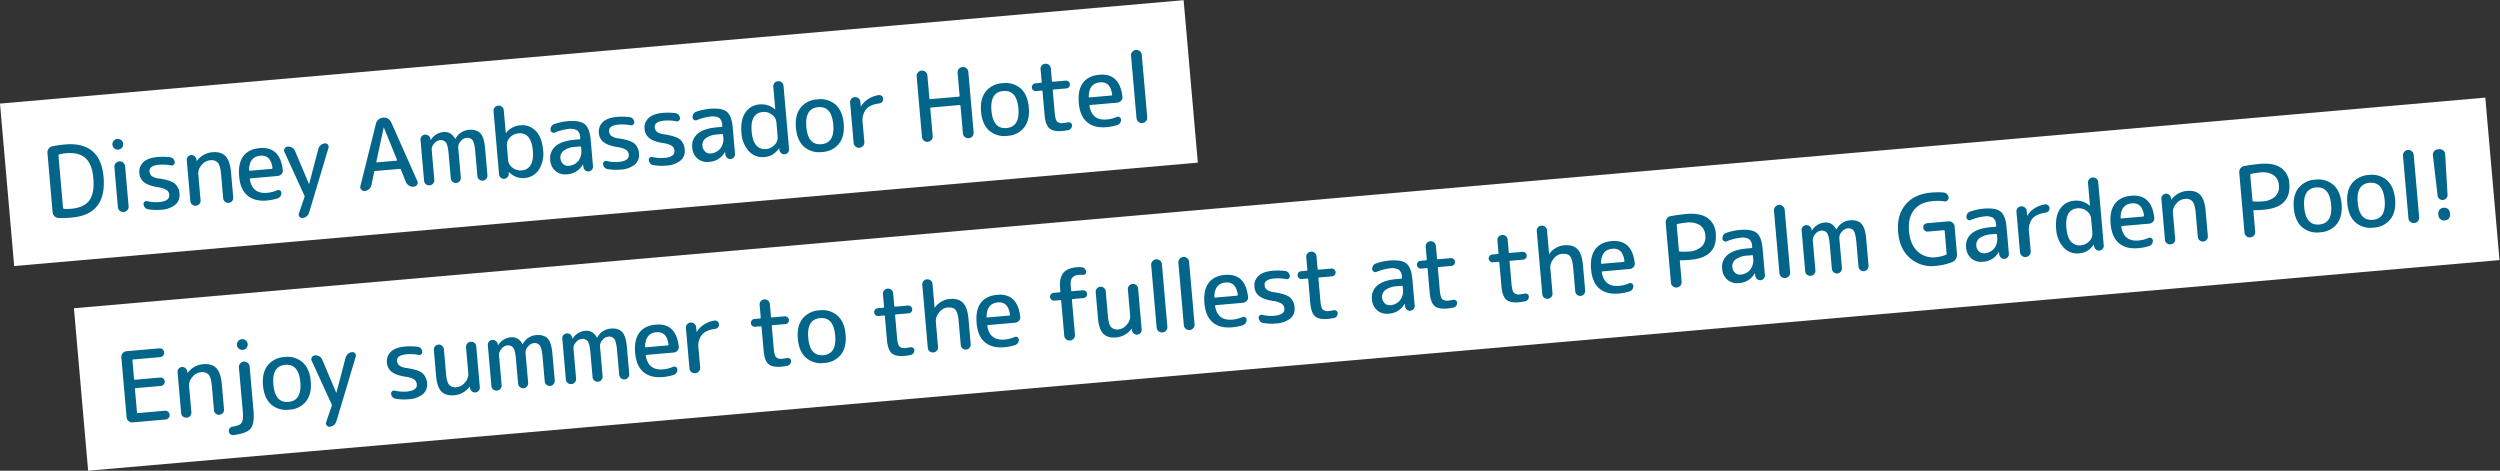
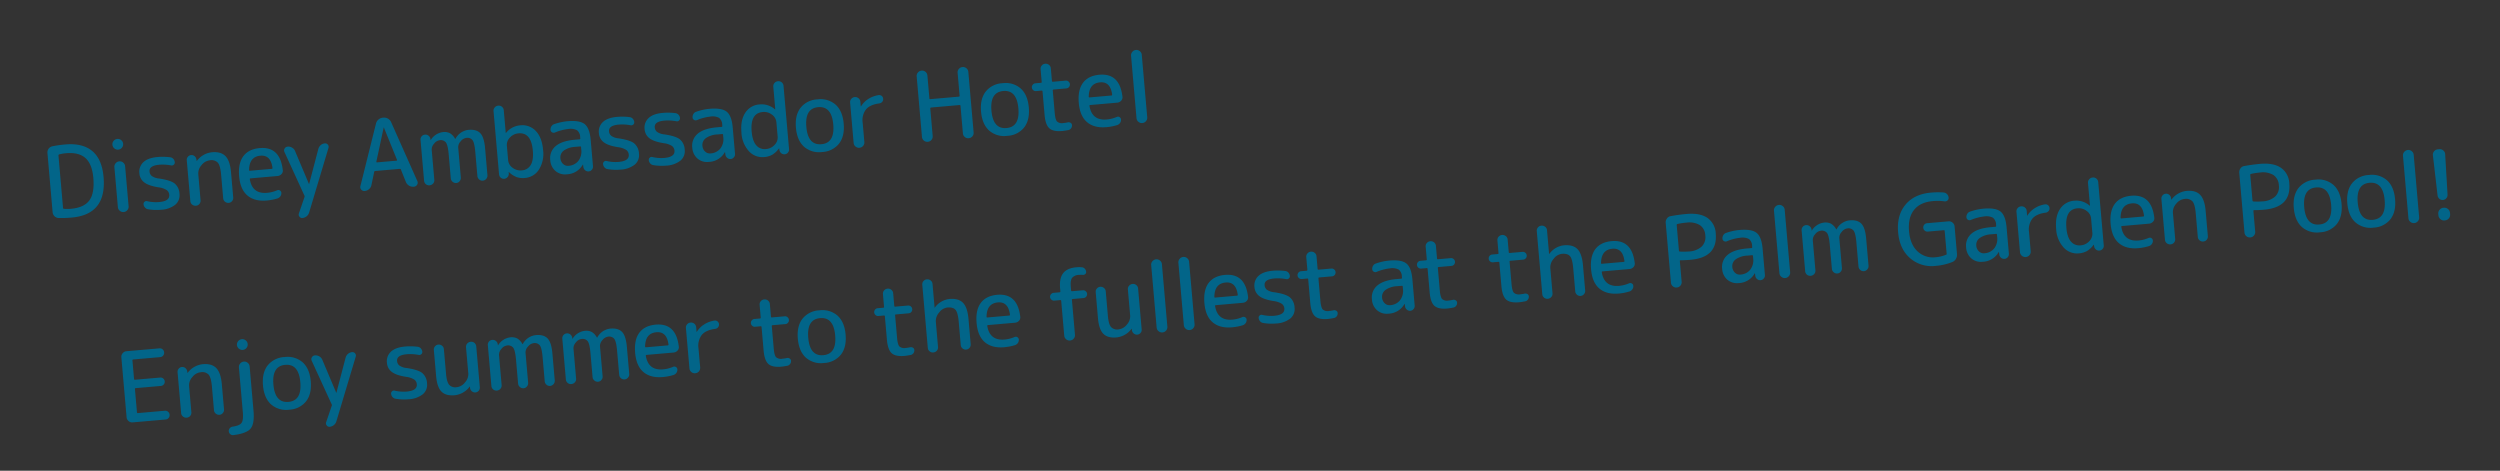
<svg xmlns="http://www.w3.org/2000/svg" width="1072.882" height="202.019" viewBox="0 0 1072.882 202.019">
  <rect x="0" y="0" width="1072.882" height="202.019" fill="#333333" stroke="none" />
  <g id="グループ_2118" data-name="グループ 2118" transform="translate(-89.456 -328.254)">
    <g id="グループ_2150" data-name="グループ 2150">
      <g id="グループ_1" data-name="グループ 1" transform="matrix(0.996, -0.087, 0.087, 0.996, 82.743, 366.797)">
        <g id="グループ_2148" data-name="グループ 2148">
-           <rect id="長方形_1" data-name="長方形 1" width="510" height="70" transform="translate(6.173 6.469)" fill="#fff" />
          <path id="パス_32014" data-name="パス 32014" d="M8.064-26.628v22.6a.4.4,0,0,0,.336.42,17.391,17.391,0,0,0,3.024.252q5.586,0,8.148-2.877t2.562-9.513q0-5.964-2.625-8.757T11.424-27.3a17.392,17.392,0,0,0-3.024.252A.4.4,0,0,0,8.064-26.628ZM5.838.126a2.607,2.607,0,0,1-1.722-.9A2.7,2.7,0,0,1,3.444-2.6V-28.056a2.7,2.7,0,0,1,.672-1.827,2.607,2.607,0,0,1,1.722-.9,48.475,48.475,0,0,1,5.586-.294q7.434,0,11.277,3.843T26.544-15.75Q26.544.42,11.424.42A48.474,48.474,0,0,1,5.838.126Zm25.7-29.316a2.2,2.2,0,0,1,.693-1.638,2.25,2.25,0,0,1,1.617-.672,2.25,2.25,0,0,1,1.617.672,2.2,2.2,0,0,1,.693,1.638,2.2,2.2,0,0,1-.693,1.638,2.25,2.25,0,0,1-1.617.672,2.25,2.25,0,0,1-1.617-.672A2.2,2.2,0,0,1,31.542-29.19ZM35.469-.672A2.25,2.25,0,0,1,33.852,0a2.25,2.25,0,0,1-1.617-.672,2.2,2.2,0,0,1-.693-1.638V-19.53a2.2,2.2,0,0,1,.693-1.638,2.25,2.25,0,0,1,1.617-.672,2.25,2.25,0,0,1,1.617.672,2.2,2.2,0,0,1,.693,1.638V-2.31A2.2,2.2,0,0,1,35.469-.672ZM49.77-9.24q-4.284-1.05-6.027-2.667A5.3,5.3,0,0,1,42-15.96a5.571,5.571,0,0,1,2.121-4.62q2.121-1.68,6.279-1.68a25.673,25.673,0,0,1,5.418.588,2.062,2.062,0,0,1,1.239.819A2.374,2.374,0,0,1,57.54-19.4a1.207,1.207,0,0,1-.546,1.05,1.262,1.262,0,0,1-1.176.168,19.213,19.213,0,0,0-5-.714q-4.41,0-4.41,2.52a2.712,2.712,0,0,0,.84,2.058,6.567,6.567,0,0,0,2.94,1.3q4.83,1.134,6.51,2.709A6.059,6.059,0,0,1,58.38-5.67,5.238,5.238,0,0,1,56.175-1.2,10.732,10.732,0,0,1,49.77.42a21.5,21.5,0,0,1-5.46-.714,2.166,2.166,0,0,1-1.218-.861A2.446,2.446,0,0,1,42.63-2.6a1.182,1.182,0,0,1,.525-1.008,1.146,1.146,0,0,1,1.113-.168,16.5,16.5,0,0,0,5.082.84q4.62,0,4.62-2.73a2.7,2.7,0,0,0-.924-2.121A8.4,8.4,0,0,0,49.77-9.24ZM66.528-.63A2.111,2.111,0,0,1,64.974,0,2.182,2.182,0,0,1,63.4-.63a2.077,2.077,0,0,1-.651-1.554v-17.6a1.979,1.979,0,0,1,.609-1.449,1.979,1.979,0,0,1,1.449-.609,1.979,1.979,0,0,1,1.449.609,2.138,2.138,0,0,1,.651,1.449l.042.63a.037.037,0,0,0,.042.042.121.121,0,0,0,.084-.042,9.2,9.2,0,0,1,6.8-3.108q3.822,0,5.586,2.163t1.764,7.077V-2.142A2.062,2.062,0,0,1,80.6-.63,2.062,2.062,0,0,1,79.086,0a2.132,2.132,0,0,1-1.533-.63A2.029,2.029,0,0,1,76.9-2.142V-12.39q0-3.78-.924-5.145a3.769,3.769,0,0,0-3.36-1.365A5.218,5.218,0,0,0,68.9-17.157a5.218,5.218,0,0,0-1.743,3.717V-2.184A2.112,2.112,0,0,1,66.528-.63ZM94.416-18.984q-4.788,0-5.376,5.67-.084.378.336.378h9.408q.336,0,.336-.378Q98.868-18.984,94.416-18.984ZM95.466.42q-5.25,0-8.085-2.856T84.546-10.92q0-5.628,2.541-8.484t7.329-2.856q8.736,0,9.03,10.248a2.033,2.033,0,0,1-.714,1.68,2.572,2.572,0,0,1-1.764.672H89.334A.3.3,0,0,0,89-9.324q.5,6.468,6.888,6.468a13.727,13.727,0,0,0,4.368-.714,1.262,1.262,0,0,1,1.176.168,1.207,1.207,0,0,1,.546,1.05,2.225,2.225,0,0,1-.5,1.428,2.407,2.407,0,0,1-1.3.84A22,22,0,0,1,95.466.42ZM111.72-.336l-6.888-19.32a1.509,1.509,0,0,1,.21-1.491,1.581,1.581,0,0,1,1.344-.693,3.142,3.142,0,0,1,1.89.609,2.971,2.971,0,0,1,1.134,1.575l4.7,14.574a.037.037,0,0,0,.042.042.037.037,0,0,0,.042-.042l5.25-14.658a3.311,3.311,0,0,1,1.176-1.533,3.042,3.042,0,0,1,1.806-.567,1.412,1.412,0,0,1,1.239.651,1.441,1.441,0,0,1,.147,1.407L113.106,7.182A3.328,3.328,0,0,1,110.04,9.24a1.365,1.365,0,0,1-1.2-.672,1.413,1.413,0,0,1-.147-1.386L111.72.336A.746.746,0,0,0,111.8,0,.746.746,0,0,0,111.72-.336Zm36.456-26.082L143.766-12.1a.232.232,0,0,0,.042.231.259.259,0,0,0,.21.1h8.4a.259.259,0,0,0,.21-.1.232.232,0,0,0,.042-.231l-4.41-14.322a.037.037,0,0,0-.042-.042A.037.037,0,0,0,148.176-26.418ZM137.676,0a1.659,1.659,0,0,1-1.407-.714,1.593,1.593,0,0,1-.231-1.554l8.988-26.124a3.222,3.222,0,0,1,1.218-1.638,3.253,3.253,0,0,1,1.932-.63h.252a3.224,3.224,0,0,1,1.953.63,3.262,3.262,0,0,1,1.2,1.638l8.988,26.124a1.593,1.593,0,0,1-.231,1.554A1.659,1.659,0,0,1,158.928,0h-.168a3.161,3.161,0,0,1-1.911-.63,3.262,3.262,0,0,1-1.2-1.638l-1.68-5.544q-.042-.336-.462-.336H142.926a.422.422,0,0,0-.462.336l-1.68,5.544A3.034,3.034,0,0,1,139.629-.63,3.224,3.224,0,0,1,137.676,0Zm29.547-.63a2.182,2.182,0,0,1-1.575.63,2.111,2.111,0,0,1-1.554-.63,2.112,2.112,0,0,1-.63-1.554V-19.74a2.028,2.028,0,0,1,.609-1.491,2.028,2.028,0,0,1,1.491-.609,2.1,2.1,0,0,1,1.512.609,2.144,2.144,0,0,1,.672,1.491v.378a.037.037,0,0,0,.042.042q.084,0,.084-.042a7.149,7.149,0,0,1,5.46-2.9,5.29,5.29,0,0,1,2.982.756,6.037,6.037,0,0,1,1.974,2.562q0,.042.084.042a.121.121,0,0,0,.084-.042,7.212,7.212,0,0,1,5.88-3.318q3.444,0,4.935,1.869t1.491,6.531V-2.184a2.1,2.1,0,0,1-.651,1.533A2.1,2.1,0,0,1,188.58,0a2.029,2.029,0,0,1-1.512-.651,2.132,2.132,0,0,1-.63-1.533V-12.6q0-3.822-.714-5.061a2.788,2.788,0,0,0-2.646-1.239,3.667,3.667,0,0,0-2.5,1.26,3.608,3.608,0,0,0-1.281,2.52V-2.184a2.132,2.132,0,0,1-.63,1.533A2.029,2.029,0,0,1,177.156,0a2.1,2.1,0,0,1-1.533-.651,2.1,2.1,0,0,1-.651-1.533V-12.6q0-3.822-.714-5.061a2.788,2.788,0,0,0-2.646-1.239,3.6,3.6,0,0,0-2.478,1.26,3.63,3.63,0,0,0-1.26,2.52V-2.184A2.077,2.077,0,0,1,167.223-.63Zm32.949-13.44v6.3a4.439,4.439,0,0,0,1.617,3.36,5.521,5.521,0,0,0,3.843,1.47,4.7,4.7,0,0,0,4.011-1.974q1.449-1.974,1.449-6.006,0-7.98-5.46-7.98a5.521,5.521,0,0,0-3.843,1.47A4.439,4.439,0,0,0,200.172-14.07ZM199.29-.609A2.049,2.049,0,0,1,197.82,0a1.979,1.979,0,0,1-1.449-.609,1.979,1.979,0,0,1-.609-1.449V-29.316a2.077,2.077,0,0,1,.651-1.554,2.182,2.182,0,0,1,1.575-.63,2.112,2.112,0,0,1,1.554.63,2.111,2.111,0,0,1,.63,1.554v9.744a.037.037,0,0,0,.042.042.121.121,0,0,0,.084-.042,8.632,8.632,0,0,1,6.384-2.688,7.83,7.83,0,0,1,6.4,2.982Q215.5-16.3,215.5-10.92A12.71,12.71,0,0,1,213-2.646,7.814,7.814,0,0,1,206.682.42a8.394,8.394,0,0,1-3.528-.693,9.762,9.762,0,0,1-3.066-2.415A.121.121,0,0,0,200-2.73a.037.037,0,0,0-.042.042v.63A2.1,2.1,0,0,1,199.29-.609ZM229.53-11a9.459,9.459,0,0,0-5.187,1.155A3.578,3.578,0,0,0,222.6-6.72a3.645,3.645,0,0,0,.924,2.562A2.913,2.913,0,0,0,225.75-3.15a5.83,5.83,0,0,0,4.431-1.743A6.631,6.631,0,0,0,231.84-9.66v-1.008q0-.336-.378-.336ZM224.7.42a6.3,6.3,0,0,1-4.683-1.848A6.629,6.629,0,0,1,218.19-6.3,6.666,6.666,0,0,1,221-12.033q2.814-2.037,8.526-2.037h1.932a.334.334,0,0,0,.378-.378v-.462a3.885,3.885,0,0,0-1.05-3.108,6.03,6.03,0,0,0-3.78-.882,20.661,20.661,0,0,0-5.8,1.008,1.277,1.277,0,0,1-1.2-.189,1.246,1.246,0,0,1-.567-1.071,2.457,2.457,0,0,1,.5-1.512,2.132,2.132,0,0,1,1.3-.84,23.739,23.739,0,0,1,5.754-.756q5.292,0,7.266,1.89t1.974,6.93V-2.058a1.979,1.979,0,0,1-.609,1.449A1.979,1.979,0,0,1,234.192,0a1.979,1.979,0,0,1-1.449-.609,2.138,2.138,0,0,1-.651-1.449l-.042-1.05a.037.037,0,0,0-.042-.042q-.084,0-.084.042A8.207,8.207,0,0,1,224.7.42Zm23.058-9.66q-4.284-1.05-6.027-2.667a5.3,5.3,0,0,1-1.743-4.053,5.571,5.571,0,0,1,2.121-4.62q2.121-1.68,6.279-1.68a25.673,25.673,0,0,1,5.418.588,2.062,2.062,0,0,1,1.239.819,2.374,2.374,0,0,1,.483,1.449,1.207,1.207,0,0,1-.546,1.05,1.262,1.262,0,0,1-1.176.168,19.213,19.213,0,0,0-5-.714q-4.41,0-4.41,2.52a2.712,2.712,0,0,0,.84,2.058,6.567,6.567,0,0,0,2.94,1.3q4.83,1.134,6.51,2.709a6.059,6.059,0,0,1,1.68,4.641A5.238,5.238,0,0,1,254.163-1.2a10.732,10.732,0,0,1-6.4,1.617,21.5,21.5,0,0,1-5.46-.714,2.166,2.166,0,0,1-1.218-.861,2.446,2.446,0,0,1-.462-1.449,1.182,1.182,0,0,1,.525-1.008,1.146,1.146,0,0,1,1.113-.168,16.5,16.5,0,0,0,5.082.84q4.62,0,4.62-2.73a2.7,2.7,0,0,0-.924-2.121A8.4,8.4,0,0,0,247.758-9.24Zm19.7,0q-4.284-1.05-6.027-2.667a5.3,5.3,0,0,1-1.743-4.053,5.571,5.571,0,0,1,2.121-4.62q2.121-1.68,6.279-1.68a25.673,25.673,0,0,1,5.418.588,2.062,2.062,0,0,1,1.239.819,2.374,2.374,0,0,1,.483,1.449,1.207,1.207,0,0,1-.546,1.05,1.262,1.262,0,0,1-1.176.168,19.213,19.213,0,0,0-5-.714q-4.41,0-4.41,2.52a2.712,2.712,0,0,0,.84,2.058,6.567,6.567,0,0,0,2.94,1.3q4.83,1.134,6.51,2.709a6.059,6.059,0,0,1,1.68,4.641A5.238,5.238,0,0,1,273.861-1.2a10.732,10.732,0,0,1-6.4,1.617A21.5,21.5,0,0,1,262-.294a2.166,2.166,0,0,1-1.218-.861,2.446,2.446,0,0,1-.462-1.449,1.182,1.182,0,0,1,.525-1.008,1.146,1.146,0,0,1,1.113-.168,16.5,16.5,0,0,0,5.082.84q4.62,0,4.62-2.73a2.7,2.7,0,0,0-.924-2.121A8.4,8.4,0,0,0,267.456-9.24ZM290.724-11a9.459,9.459,0,0,0-5.187,1.155,3.578,3.578,0,0,0-1.743,3.129,3.645,3.645,0,0,0,.924,2.562,2.913,2.913,0,0,0,2.226,1.008,5.83,5.83,0,0,0,4.431-1.743,6.631,6.631,0,0,0,1.659-4.767v-1.008q0-.336-.378-.336ZM285.894.42a6.3,6.3,0,0,1-4.683-1.848A6.629,6.629,0,0,1,279.384-6.3a6.666,6.666,0,0,1,2.814-5.733q2.814-2.037,8.526-2.037h1.932a.334.334,0,0,0,.378-.378v-.462a3.885,3.885,0,0,0-1.05-3.108,6.03,6.03,0,0,0-3.78-.882,20.661,20.661,0,0,0-5.8,1.008,1.277,1.277,0,0,1-1.2-.189,1.246,1.246,0,0,1-.567-1.071,2.457,2.457,0,0,1,.5-1.512,2.132,2.132,0,0,1,1.3-.84,23.739,23.739,0,0,1,5.754-.756q5.292,0,7.266,1.89t1.974,6.93V-2.058a1.979,1.979,0,0,1-.609,1.449A1.979,1.979,0,0,1,295.386,0a1.979,1.979,0,0,1-1.449-.609,2.138,2.138,0,0,1-.651-1.449l-.042-1.05a.037.037,0,0,0-.042-.042q-.084,0-.084.042A8.207,8.207,0,0,1,285.894.42ZM310.842-18.9q-5.46,0-5.46,7.98,0,4.032,1.449,6.006a4.7,4.7,0,0,0,4.011,1.974,5.52,5.52,0,0,0,3.843-1.47A4.439,4.439,0,0,0,316.3-7.77v-6.3a4.439,4.439,0,0,0-1.617-3.36A5.521,5.521,0,0,0,310.842-18.9ZM309.792.42a7.814,7.814,0,0,1-6.321-3.066,12.71,12.71,0,0,1-2.5-8.274q0-5.376,2.415-8.358a7.83,7.83,0,0,1,6.405-2.982,8.632,8.632,0,0,1,6.384,2.688.121.121,0,0,0,.084.042.037.037,0,0,0,.042-.042v-9.744a2.077,2.077,0,0,1,.651-1.554,2.182,2.182,0,0,1,1.575-.63,2.111,2.111,0,0,1,1.554.63,2.111,2.111,0,0,1,.63,1.554V-2.058A1.979,1.979,0,0,1,320.1-.609,1.979,1.979,0,0,1,318.654,0a1.979,1.979,0,0,1-1.449-.609,2.138,2.138,0,0,1-.651-1.449l-.042-.63a.037.037,0,0,0-.042-.042.121.121,0,0,0-.084.042A9.763,9.763,0,0,1,313.32-.273,8.394,8.394,0,0,1,309.792.42Zm30.744-11.34q0-7.98-5.8-7.98t-5.8,7.98q0,7.98,5.8,7.98T340.536-10.92ZM342.3-2.541A9.772,9.772,0,0,1,334.74.42a9.772,9.772,0,0,1-7.56-2.961q-2.73-2.961-2.73-8.379t2.73-8.379a9.772,9.772,0,0,1,7.56-2.961A9.772,9.772,0,0,1,342.3-19.3q2.73,2.961,2.73,8.379T342.3-2.541ZM352.506-.672A2.229,2.229,0,0,1,350.868,0a2.229,2.229,0,0,1-1.638-.672,2.229,2.229,0,0,1-.672-1.638V-19.656a2.111,2.111,0,0,1,.63-1.554,2.112,2.112,0,0,1,1.554-.63,2.182,2.182,0,0,1,1.575.63,2.077,2.077,0,0,1,.651,1.554v1.974a.037.037,0,0,0,.042.042q.084,0,.084-.042a9.713,9.713,0,0,1,3.36-2.835,11.292,11.292,0,0,1,4.578-1.281,1.64,1.64,0,0,1,1.281.462,1.674,1.674,0,0,1,.525,1.26,1.743,1.743,0,0,1-.525,1.281,1.9,1.9,0,0,1-1.281.567q-4.032.168-5.943,2.079a7.662,7.662,0,0,0-1.911,5.649v8.19A2.229,2.229,0,0,1,352.506-.672Zm29.442,0A2.229,2.229,0,0,1,380.31,0a2.229,2.229,0,0,1-1.638-.672A2.229,2.229,0,0,1,378-2.31V-28.35a2.229,2.229,0,0,1,.672-1.638,2.229,2.229,0,0,1,1.638-.672,2.229,2.229,0,0,1,1.638.672,2.229,2.229,0,0,1,.672,1.638v9.828a.334.334,0,0,0,.378.378h12.264a.334.334,0,0,0,.378-.378V-28.35a2.229,2.229,0,0,1,.672-1.638,2.229,2.229,0,0,1,1.638-.672,2.229,2.229,0,0,1,1.638.672,2.229,2.229,0,0,1,.672,1.638V-2.31a2.229,2.229,0,0,1-.672,1.638A2.229,2.229,0,0,1,397.95,0a2.229,2.229,0,0,1-1.638-.672,2.229,2.229,0,0,1-.672-1.638V-14.154a.334.334,0,0,0-.378-.378H383a.334.334,0,0,0-.378.378V-2.31A2.229,2.229,0,0,1,381.948-.672ZM420.294-10.92q0-7.98-5.8-7.98t-5.8,7.98q0,7.98,5.8,7.98T420.294-10.92Zm1.764,8.379A9.772,9.772,0,0,1,414.5.42a9.772,9.772,0,0,1-7.56-2.961q-2.73-2.961-2.73-8.379t2.73-8.379a9.772,9.772,0,0,1,7.56-2.961,9.772,9.772,0,0,1,7.56,2.961q2.73,2.961,2.73,8.379T422.058-2.541Zm6.468-15.1a1.591,1.591,0,0,1-1.2-.5,1.646,1.646,0,0,1-.483-1.176,1.646,1.646,0,0,1,.483-1.176,1.591,1.591,0,0,1,1.2-.5h2.352a.334.334,0,0,0,.378-.378V-26.8a2.111,2.111,0,0,1,.63-1.554,2.111,2.111,0,0,1,1.554-.63,2.182,2.182,0,0,1,1.575.63,2.077,2.077,0,0,1,.651,1.554v5.418a.334.334,0,0,0,.378.378h5.5a1.591,1.591,0,0,1,1.2.5,1.646,1.646,0,0,1,.483,1.176,1.646,1.646,0,0,1-.483,1.176,1.591,1.591,0,0,1-1.2.5h-5.5a.334.334,0,0,0-.378.378v9.7q0,2.856.672,3.738a3.25,3.25,0,0,0,2.688.882,13.065,13.065,0,0,0,1.848-.126,1.631,1.631,0,0,1,1.2.294,1.182,1.182,0,0,1,.525,1.008,2.007,2.007,0,0,1-.5,1.344,1.88,1.88,0,0,1-1.26.672q-1.764.168-2.646.168-3.864,0-5.4-1.638T431.256-7.14V-17.262a.334.334,0,0,0-.378-.378ZM456.2-18.984q-4.788,0-5.376,5.67-.084.378.336.378h9.408q.336,0,.336-.378Q460.656-18.984,456.2-18.984Zm1.05,19.4q-5.25,0-8.085-2.856t-2.835-8.484q0-5.628,2.541-8.484T456.2-22.26q8.736,0,9.03,10.248a2.033,2.033,0,0,1-.714,1.68,2.572,2.572,0,0,1-1.764.672H451.122a.3.3,0,0,0-.336.336q.5,6.468,6.888,6.468a13.727,13.727,0,0,0,4.368-.714,1.262,1.262,0,0,1,1.176.168,1.207,1.207,0,0,1,.546,1.05,2.225,2.225,0,0,1-.5,1.428,2.407,2.407,0,0,1-1.3.84A22,22,0,0,1,457.254.42ZM474.369-.672A2.25,2.25,0,0,1,472.752,0a2.25,2.25,0,0,1-1.617-.672,2.2,2.2,0,0,1-.693-1.638V-29.19a2.2,2.2,0,0,1,.693-1.638,2.25,2.25,0,0,1,1.617-.672,2.25,2.25,0,0,1,1.617.672,2.2,2.2,0,0,1,.693,1.638V-2.31A2.2,2.2,0,0,1,474.369-.672Z" transform="translate(21.172 57.468)" fill="#026589" />
        </g>
      </g>
      <g id="グループ_2" data-name="グループ 2" transform="matrix(0.996, -0.087, 0.087, 0.996, 114.477, 454.633)">
        <g id="グループ_2149" data-name="グループ 2149">
-           <rect id="長方形_1-2" data-name="長方形 1" width="1039" height="70" transform="translate(6.173 6.469)" fill="#fff" />
          <path id="パス_32015" data-name="パス 32015" d="M5.838,0a2.3,2.3,0,0,1-1.68-.714,2.3,2.3,0,0,1-.714-1.68V-28.266a2.3,2.3,0,0,1,.714-1.68,2.3,2.3,0,0,1,1.68-.714h14.2a1.827,1.827,0,0,1,1.344.546,1.827,1.827,0,0,1,.546,1.344,1.827,1.827,0,0,1-.546,1.344,1.827,1.827,0,0,1-1.344.546H8.442q-.378,0-.378.336v8.022a.334.334,0,0,0,.378.378H19.278a1.743,1.743,0,0,1,1.281.525,1.743,1.743,0,0,1,.525,1.281,1.743,1.743,0,0,1-.525,1.281,1.743,1.743,0,0,1-1.281.525H8.442a.334.334,0,0,0-.378.378v10a.334.334,0,0,0,.378.378H20.034a1.827,1.827,0,0,1,1.344.546,1.827,1.827,0,0,1,.546,1.344,1.827,1.827,0,0,1-.546,1.344A1.827,1.827,0,0,1,20.034,0ZM30.7-.63A2.111,2.111,0,0,1,29.148,0a2.182,2.182,0,0,1-1.575-.63,2.077,2.077,0,0,1-.651-1.554v-17.6a1.979,1.979,0,0,1,.609-1.449,1.979,1.979,0,0,1,1.449-.609,1.979,1.979,0,0,1,1.449.609,2.138,2.138,0,0,1,.651,1.449l.042.63a.037.037,0,0,0,.042.042.121.121,0,0,0,.084-.042,9.2,9.2,0,0,1,6.8-3.108q3.822,0,5.586,2.163T45.4-13.02V-2.142a2.062,2.062,0,0,1-.63,1.512A2.062,2.062,0,0,1,43.26,0a2.132,2.132,0,0,1-1.533-.63,2.029,2.029,0,0,1-.651-1.512V-12.39q0-3.78-.924-5.145a3.769,3.769,0,0,0-3.36-1.365,5.218,5.218,0,0,0-3.717,1.743,5.218,5.218,0,0,0-1.743,3.717V-2.184A2.111,2.111,0,0,1,30.7-.63ZM53.34-29.19a2.2,2.2,0,0,1,.693-1.638A2.25,2.25,0,0,1,55.65-31.5a2.25,2.25,0,0,1,1.617.672,2.2,2.2,0,0,1,.693,1.638,2.2,2.2,0,0,1-.693,1.638,2.25,2.25,0,0,1-1.617.672,2.25,2.25,0,0,1-1.617-.672A2.2,2.2,0,0,1,53.34-29.19ZM48.468,9.2a1.639,1.639,0,0,1-1.3-.5,1.777,1.777,0,0,1-.546-1.3,1.709,1.709,0,0,1,.546-1.281,1.98,1.98,0,0,1,1.3-.567q3.066-.168,3.969-1.323t.9-4.641V-19.53a2.2,2.2,0,0,1,.693-1.638,2.25,2.25,0,0,1,1.617-.672,2.25,2.25,0,0,1,1.617.672,2.2,2.2,0,0,1,.693,1.638V-.42q0,5.46-1.869,7.434T48.468,9.2ZM79.044-10.92q0-7.98-5.8-7.98t-5.8,7.98q0,7.98,5.8,7.98T79.044-10.92Zm1.764,8.379A9.772,9.772,0,0,1,73.248.42a9.772,9.772,0,0,1-7.56-2.961q-2.73-2.961-2.73-8.379t2.73-8.379a9.772,9.772,0,0,1,7.56-2.961,9.772,9.772,0,0,1,7.56,2.961q2.73,2.961,2.73,8.379T80.808-2.541ZM91.6-.336l-6.888-19.32a1.509,1.509,0,0,1,.21-1.491,1.581,1.581,0,0,1,1.344-.693,3.142,3.142,0,0,1,1.89.609,2.971,2.971,0,0,1,1.134,1.575L94-5.082a.037.037,0,0,0,.042.042.037.037,0,0,0,.042-.042L99.33-19.74a3.311,3.311,0,0,1,1.176-1.533,3.042,3.042,0,0,1,1.806-.567,1.412,1.412,0,0,1,1.239.651,1.441,1.441,0,0,1,.147,1.407L92.988,7.182A3.328,3.328,0,0,1,89.922,9.24a1.365,1.365,0,0,1-1.2-.672,1.413,1.413,0,0,1-.147-1.386L91.6.336A.746.746,0,0,0,91.686,0,.746.746,0,0,0,91.6-.336Zm32.97-8.9q-4.284-1.05-6.027-2.667A5.3,5.3,0,0,1,116.8-15.96a5.571,5.571,0,0,1,2.121-4.62q2.121-1.68,6.279-1.68a25.673,25.673,0,0,1,5.418.588,2.062,2.062,0,0,1,1.239.819,2.374,2.374,0,0,1,.483,1.449,1.207,1.207,0,0,1-.546,1.05,1.262,1.262,0,0,1-1.176.168,19.213,19.213,0,0,0-5-.714q-4.41,0-4.41,2.52a2.712,2.712,0,0,0,.84,2.058,6.567,6.567,0,0,0,2.94,1.3q4.83,1.134,6.51,2.709a6.059,6.059,0,0,1,1.68,4.641A5.238,5.238,0,0,1,130.977-1.2a10.732,10.732,0,0,1-6.4,1.617,21.5,21.5,0,0,1-5.46-.714,2.166,2.166,0,0,1-1.218-.861,2.446,2.446,0,0,1-.462-1.449,1.182,1.182,0,0,1,.525-1.008,1.146,1.146,0,0,1,1.113-.168,16.5,16.5,0,0,0,5.082.84q4.62,0,4.62-2.73a2.7,2.7,0,0,0-.924-2.121A8.4,8.4,0,0,0,124.572-9.24ZM144.48.42q-3.7,0-5.418-2.037T137.34-8.4V-19.7a2.062,2.062,0,0,1,.63-1.512,2.062,2.062,0,0,1,1.512-.63,2.132,2.132,0,0,1,1.533.63,2.029,2.029,0,0,1,.651,1.512V-9.03q0,3.486.924,4.788a3.6,3.6,0,0,0,3.15,1.3,5.218,5.218,0,0,0,3.717-1.743A5.218,5.218,0,0,0,151.2-8.4V-19.656a2.077,2.077,0,0,1,.651-1.554,2.182,2.182,0,0,1,1.575-.63,2.111,2.111,0,0,1,1.554.63,2.112,2.112,0,0,1,.63,1.554v17.6A1.979,1.979,0,0,1,155-.609,1.979,1.979,0,0,1,153.552,0a2.049,2.049,0,0,1-1.47-.609,2.1,2.1,0,0,1-.672-1.449v-.63a.037.037,0,0,0-.042-.042.121.121,0,0,0-.084.042A9.2,9.2,0,0,1,144.48.42ZM164.367-.63a2.182,2.182,0,0,1-1.575.63,2.111,2.111,0,0,1-1.554-.63,2.112,2.112,0,0,1-.63-1.554V-19.74a2.028,2.028,0,0,1,.609-1.491,2.028,2.028,0,0,1,1.491-.609,2.1,2.1,0,0,1,1.512.609,2.144,2.144,0,0,1,.672,1.491v.378a.037.037,0,0,0,.042.042q.084,0,.084-.042a7.149,7.149,0,0,1,5.46-2.9,5.29,5.29,0,0,1,2.982.756,6.037,6.037,0,0,1,1.974,2.562q0,.042.084.042a.121.121,0,0,0,.084-.042,7.212,7.212,0,0,1,5.88-3.318q3.444,0,4.935,1.869t1.491,6.531V-2.184a2.1,2.1,0,0,1-.651,1.533A2.1,2.1,0,0,1,185.724,0a2.029,2.029,0,0,1-1.512-.651,2.132,2.132,0,0,1-.63-1.533V-12.6q0-3.822-.714-5.061a2.788,2.788,0,0,0-2.646-1.239,3.667,3.667,0,0,0-2.5,1.26,3.608,3.608,0,0,0-1.281,2.52V-2.184a2.132,2.132,0,0,1-.63,1.533A2.029,2.029,0,0,1,174.3,0a2.1,2.1,0,0,1-1.533-.651,2.1,2.1,0,0,1-.651-1.533V-12.6q0-3.822-.714-5.061a2.788,2.788,0,0,0-2.646-1.239,3.6,3.6,0,0,0-2.478,1.26,3.63,3.63,0,0,0-1.26,2.52V-2.184A2.077,2.077,0,0,1,164.367-.63Zm32.088,0A2.182,2.182,0,0,1,194.88,0a2.111,2.111,0,0,1-1.554-.63,2.112,2.112,0,0,1-.63-1.554V-19.74a2.028,2.028,0,0,1,.609-1.491,2.028,2.028,0,0,1,1.491-.609,2.1,2.1,0,0,1,1.512.609,2.144,2.144,0,0,1,.672,1.491v.378a.037.037,0,0,0,.042.042q.084,0,.084-.042a7.149,7.149,0,0,1,5.46-2.9,5.29,5.29,0,0,1,2.982.756,6.037,6.037,0,0,1,1.974,2.562q0,.042.084.042a.121.121,0,0,0,.084-.042,7.212,7.212,0,0,1,5.88-3.318q3.444,0,4.935,1.869T220-13.86V-2.184a2.1,2.1,0,0,1-.651,1.533A2.1,2.1,0,0,1,217.812,0,2.029,2.029,0,0,1,216.3-.651a2.132,2.132,0,0,1-.63-1.533V-12.6q0-3.822-.714-5.061A2.788,2.788,0,0,0,212.31-18.9a3.667,3.667,0,0,0-2.5,1.26,3.608,3.608,0,0,0-1.281,2.52V-2.184a2.132,2.132,0,0,1-.63,1.533A2.029,2.029,0,0,1,206.388,0a2.1,2.1,0,0,1-1.533-.651,2.1,2.1,0,0,1-.651-1.533V-12.6q0-3.822-.714-5.061a2.788,2.788,0,0,0-2.646-1.239,3.6,3.6,0,0,0-2.478,1.26,3.63,3.63,0,0,0-1.26,2.52V-2.184A2.077,2.077,0,0,1,196.455-.63Zm36.729-18.354q-4.788,0-5.376,5.67-.084.378.336.378h9.408q.336,0,.336-.378Q237.636-18.984,233.184-18.984Zm1.05,19.4q-5.25,0-8.085-2.856t-2.835-8.484q0-5.628,2.541-8.484t7.329-2.856q8.736,0,9.03,10.248a2.032,2.032,0,0,1-.714,1.68,2.572,2.572,0,0,1-1.764.672H228.1a.3.3,0,0,0-.336.336q.5,6.468,6.888,6.468a13.727,13.727,0,0,0,4.368-.714A1.262,1.262,0,0,1,240.2-3.4a1.207,1.207,0,0,1,.546,1.05,2.225,2.225,0,0,1-.5,1.428,2.407,2.407,0,0,1-1.3.84A22,22,0,0,1,234.234.42ZM249.9-.672A2.229,2.229,0,0,1,248.262,0a2.229,2.229,0,0,1-1.638-.672,2.229,2.229,0,0,1-.672-1.638V-19.656a2.112,2.112,0,0,1,.63-1.554,2.111,2.111,0,0,1,1.554-.63,2.182,2.182,0,0,1,1.575.63,2.077,2.077,0,0,1,.651,1.554v1.974a.037.037,0,0,0,.042.042q.084,0,.084-.042a9.713,9.713,0,0,1,3.36-2.835,11.292,11.292,0,0,1,4.578-1.281,1.64,1.64,0,0,1,1.281.462,1.674,1.674,0,0,1,.525,1.26,1.743,1.743,0,0,1-.525,1.281,1.9,1.9,0,0,1-1.281.567q-4.032.168-5.943,2.079a7.662,7.662,0,0,0-1.911,5.649v8.19A2.229,2.229,0,0,1,249.9-.672ZM275.6-17.64a1.591,1.591,0,0,1-1.2-.5,1.646,1.646,0,0,1-.483-1.176,1.646,1.646,0,0,1,.483-1.176,1.591,1.591,0,0,1,1.2-.5h2.352a.334.334,0,0,0,.378-.378V-26.8a2.111,2.111,0,0,1,.63-1.554,2.111,2.111,0,0,1,1.554-.63,2.182,2.182,0,0,1,1.575.63,2.077,2.077,0,0,1,.651,1.554v5.418a.334.334,0,0,0,.378.378h5.5a1.591,1.591,0,0,1,1.2.5,1.646,1.646,0,0,1,.483,1.176,1.646,1.646,0,0,1-.483,1.176,1.591,1.591,0,0,1-1.2.5h-5.5a.334.334,0,0,0-.378.378v9.7q0,2.856.672,3.738a3.25,3.25,0,0,0,2.688.882,13.065,13.065,0,0,0,1.848-.126,1.631,1.631,0,0,1,1.2.294,1.182,1.182,0,0,1,.525,1.008,2.007,2.007,0,0,1-.5,1.344,1.88,1.88,0,0,1-1.26.672q-1.764.168-2.646.168-3.864,0-5.4-1.638T278.334-7.14V-17.262a.334.334,0,0,0-.378-.378ZM309.5-10.92q0-7.98-5.8-7.98t-5.8,7.98q0,7.98,5.8,7.98T309.5-10.92Zm1.764,8.379A9.772,9.772,0,0,1,303.7.42a9.772,9.772,0,0,1-7.56-2.961q-2.73-2.961-2.73-8.379t2.73-8.379a9.772,9.772,0,0,1,7.56-2.961,9.772,9.772,0,0,1,7.56,2.961q2.73,2.961,2.73,8.379T311.262-2.541Zm17.472-15.1a1.591,1.591,0,0,1-1.2-.5,1.646,1.646,0,0,1-.483-1.176,1.646,1.646,0,0,1,.483-1.176,1.591,1.591,0,0,1,1.2-.5h2.352a.334.334,0,0,0,.378-.378V-26.8a2.111,2.111,0,0,1,.63-1.554,2.111,2.111,0,0,1,1.554-.63,2.182,2.182,0,0,1,1.575.63,2.077,2.077,0,0,1,.651,1.554v5.418a.334.334,0,0,0,.378.378h5.5a1.591,1.591,0,0,1,1.2.5,1.646,1.646,0,0,1,.483,1.176,1.646,1.646,0,0,1-.483,1.176,1.591,1.591,0,0,1-1.2.5h-5.5a.334.334,0,0,0-.378.378v9.7q0,2.856.672,3.738a3.25,3.25,0,0,0,2.688.882,13.065,13.065,0,0,0,1.848-.126,1.631,1.631,0,0,1,1.2.294,1.182,1.182,0,0,1,.525,1.008,2.007,2.007,0,0,1-.5,1.344,1.88,1.88,0,0,1-1.26.672q-1.764.168-2.646.168-3.864,0-5.4-1.638T331.464-7.14V-17.262a.334.334,0,0,0-.378-.378ZM352.4-.63a2.182,2.182,0,0,1-1.575.63,2.111,2.111,0,0,1-1.554-.63,2.111,2.111,0,0,1-.63-1.554V-29.316a2.111,2.111,0,0,1,.63-1.554,2.111,2.111,0,0,1,1.554-.63,2.182,2.182,0,0,1,1.575.63,2.077,2.077,0,0,1,.651,1.554v10.164a.037.037,0,0,0,.042.042.121.121,0,0,0,.084-.042,8.9,8.9,0,0,1,6.594-3.108q3.822,0,5.586,2.121t1.764,7.119V-2.142a2.062,2.062,0,0,1-.63,1.512A2.062,2.062,0,0,1,364.98,0a2.062,2.062,0,0,1-1.512-.63,2.062,2.062,0,0,1-.63-1.512V-12.18q0-3.906-.924-5.208t-3.4-1.3a5.149,5.149,0,0,0-3.7,1.827,5.5,5.5,0,0,0-1.764,3.843V-2.184A2.077,2.077,0,0,1,352.4-.63ZM380.31-18.984q-4.788,0-5.376,5.67-.084.378.336.378h9.408q.336,0,.336-.378Q384.762-18.984,380.31-18.984ZM381.36.42q-5.25,0-8.085-2.856T370.44-10.92q0-5.628,2.541-8.484t7.329-2.856q8.736,0,9.03,10.248a2.033,2.033,0,0,1-.714,1.68,2.572,2.572,0,0,1-1.764.672H375.228a.3.3,0,0,0-.336.336q.5,6.468,6.888,6.468a13.727,13.727,0,0,0,4.368-.714,1.262,1.262,0,0,1,1.176.168,1.207,1.207,0,0,1,.546,1.05,2.225,2.225,0,0,1-.5,1.428,2.407,2.407,0,0,1-1.3.84A22,22,0,0,1,381.36.42ZM404.5-17.64a1.612,1.612,0,0,1-1.176-.5,1.612,1.612,0,0,1-.5-1.176,1.612,1.612,0,0,1,.5-1.176A1.612,1.612,0,0,1,404.5-21h2.562a.334.334,0,0,0,.378-.378v-1.3q0-4.368,1.89-6.384t5.88-2.016a14.356,14.356,0,0,1,2.352.21,1.838,1.838,0,0,1,1.176.735,2.2,2.2,0,0,1,.462,1.365,1.105,1.105,0,0,1-.5.945,1.333,1.333,0,0,1-1.092.231,9.437,9.437,0,0,0-1.554-.126,3.931,3.931,0,0,0-3.108,1.029q-.882,1.029-.882,3.8v1.512a.334.334,0,0,0,.378.378H417.1a1.612,1.612,0,0,1,1.176.5,1.612,1.612,0,0,1,.5,1.176,1.612,1.612,0,0,1-.5,1.176,1.612,1.612,0,0,1-1.176.5H412.44a.334.334,0,0,0-.378.378V-2.31a2.229,2.229,0,0,1-.672,1.638A2.229,2.229,0,0,1,409.752,0a2.229,2.229,0,0,1-1.638-.672,2.229,2.229,0,0,1-.672-1.638V-17.262a.334.334,0,0,0-.378-.378ZM429.66.42q-3.7,0-5.418-2.037T422.52-8.4V-19.7a2.062,2.062,0,0,1,.63-1.512,2.062,2.062,0,0,1,1.512-.63,2.132,2.132,0,0,1,1.533.63,2.029,2.029,0,0,1,.651,1.512V-9.03q0,3.486.924,4.788a3.6,3.6,0,0,0,3.15,1.3,5.218,5.218,0,0,0,3.717-1.743A5.218,5.218,0,0,0,436.38-8.4V-19.656a2.077,2.077,0,0,1,.651-1.554,2.182,2.182,0,0,1,1.575-.63,2.112,2.112,0,0,1,1.554.63,2.112,2.112,0,0,1,.63,1.554v17.6a1.979,1.979,0,0,1-.609,1.449A1.979,1.979,0,0,1,438.732,0a2.049,2.049,0,0,1-1.47-.609,2.1,2.1,0,0,1-.672-1.449v-.63a.037.037,0,0,0-.042-.042.121.121,0,0,0-.084.042A9.2,9.2,0,0,1,429.66.42ZM451.185-.672A2.25,2.25,0,0,1,449.568,0a2.25,2.25,0,0,1-1.617-.672,2.2,2.2,0,0,1-.693-1.638V-29.19a2.2,2.2,0,0,1,.693-1.638,2.25,2.25,0,0,1,1.617-.672,2.25,2.25,0,0,1,1.617.672,2.2,2.2,0,0,1,.693,1.638V-2.31A2.2,2.2,0,0,1,451.185-.672Zm11.718,0A2.25,2.25,0,0,1,461.286,0a2.25,2.25,0,0,1-1.617-.672,2.2,2.2,0,0,1-.693-1.638V-29.19a2.2,2.2,0,0,1,.693-1.638,2.25,2.25,0,0,1,1.617-.672,2.25,2.25,0,0,1,1.617.672,2.2,2.2,0,0,1,.693,1.638V-2.31A2.2,2.2,0,0,1,462.9-.672Zm15.561-18.312q-4.788,0-5.376,5.67-.084.378.336.378h9.408q.336,0,.336-.378Q482.916-18.984,478.464-18.984Zm1.05,19.4q-5.25,0-8.085-2.856t-2.835-8.484q0-5.628,2.541-8.484t7.329-2.856q8.736,0,9.03,10.248a2.033,2.033,0,0,1-.714,1.68,2.572,2.572,0,0,1-1.764.672H473.382a.3.3,0,0,0-.336.336q.5,6.468,6.888,6.468A13.727,13.727,0,0,0,484.3-3.57a1.262,1.262,0,0,1,1.176.168,1.207,1.207,0,0,1,.546,1.05,2.225,2.225,0,0,1-.5,1.428,2.407,2.407,0,0,1-1.3.84A22,22,0,0,1,479.514.42Zm18.858-9.66q-4.284-1.05-6.027-2.667A5.3,5.3,0,0,1,490.6-15.96a5.571,5.571,0,0,1,2.121-4.62q2.121-1.68,6.279-1.68a25.673,25.673,0,0,1,5.418.588,2.062,2.062,0,0,1,1.239.819,2.374,2.374,0,0,1,.483,1.449,1.207,1.207,0,0,1-.546,1.05,1.262,1.262,0,0,1-1.176.168,19.213,19.213,0,0,0-5-.714q-4.41,0-4.41,2.52a2.712,2.712,0,0,0,.84,2.058,6.567,6.567,0,0,0,2.94,1.3q4.83,1.134,6.51,2.709a6.059,6.059,0,0,1,1.68,4.641,5.238,5.238,0,0,1-2.2,4.473,10.732,10.732,0,0,1-6.4,1.617,21.5,21.5,0,0,1-5.46-.714,2.166,2.166,0,0,1-1.218-.861,2.446,2.446,0,0,1-.462-1.449,1.182,1.182,0,0,1,.525-1.008,1.146,1.146,0,0,1,1.113-.168,16.5,16.5,0,0,0,5.082.84q4.62,0,4.62-2.73a2.7,2.7,0,0,0-.924-2.121A8.4,8.4,0,0,0,498.372-9.24Zm12.768-8.4a1.591,1.591,0,0,1-1.2-.5,1.646,1.646,0,0,1-.483-1.176,1.646,1.646,0,0,1,.483-1.176,1.591,1.591,0,0,1,1.2-.5h2.352a.334.334,0,0,0,.378-.378V-26.8a2.112,2.112,0,0,1,.63-1.554,2.111,2.111,0,0,1,1.554-.63,2.182,2.182,0,0,1,1.575.63,2.077,2.077,0,0,1,.651,1.554v5.418a.334.334,0,0,0,.378.378h5.5a1.591,1.591,0,0,1,1.2.5,1.646,1.646,0,0,1,.483,1.176,1.646,1.646,0,0,1-.483,1.176,1.591,1.591,0,0,1-1.2.5h-5.5a.334.334,0,0,0-.378.378v9.7q0,2.856.672,3.738a3.25,3.25,0,0,0,2.688.882,13.065,13.065,0,0,0,1.848-.126,1.63,1.63,0,0,1,1.2.294,1.182,1.182,0,0,1,.525,1.008,2.007,2.007,0,0,1-.5,1.344,1.881,1.881,0,0,1-1.26.672Q521.682.42,520.8.42q-3.864,0-5.4-1.638T513.87-7.14V-17.262a.334.334,0,0,0-.378-.378ZM551.712-11a9.459,9.459,0,0,0-5.187,1.155,3.578,3.578,0,0,0-1.743,3.129,3.645,3.645,0,0,0,.924,2.562,2.913,2.913,0,0,0,2.226,1.008,5.831,5.831,0,0,0,4.431-1.743,6.631,6.631,0,0,0,1.659-4.767v-1.008q0-.336-.378-.336ZM546.882.42A6.3,6.3,0,0,1,542.2-1.428,6.629,6.629,0,0,1,540.372-6.3a6.666,6.666,0,0,1,2.814-5.733Q546-14.07,551.712-14.07h1.932a.334.334,0,0,0,.378-.378v-.462a3.884,3.884,0,0,0-1.05-3.108,6.03,6.03,0,0,0-3.78-.882,20.66,20.66,0,0,0-5.8,1.008,1.277,1.277,0,0,1-1.2-.189,1.246,1.246,0,0,1-.567-1.071,2.457,2.457,0,0,1,.5-1.512,2.132,2.132,0,0,1,1.3-.84,23.739,23.739,0,0,1,5.754-.756q5.292,0,7.266,1.89t1.974,6.93V-2.058a1.979,1.979,0,0,1-.609,1.449A1.979,1.979,0,0,1,556.374,0a1.979,1.979,0,0,1-1.449-.609,2.139,2.139,0,0,1-.651-1.449l-.042-1.05a.037.037,0,0,0-.042-.042q-.084,0-.084.042A8.207,8.207,0,0,1,546.882.42ZM562.59-17.64a1.591,1.591,0,0,1-1.2-.5,1.646,1.646,0,0,1-.483-1.176,1.646,1.646,0,0,1,.483-1.176,1.591,1.591,0,0,1,1.2-.5h2.352a.334.334,0,0,0,.378-.378V-26.8a2.112,2.112,0,0,1,.63-1.554,2.111,2.111,0,0,1,1.554-.63,2.182,2.182,0,0,1,1.575.63,2.077,2.077,0,0,1,.651,1.554v5.418a.334.334,0,0,0,.378.378h5.5a1.591,1.591,0,0,1,1.2.5,1.646,1.646,0,0,1,.483,1.176,1.646,1.646,0,0,1-.483,1.176,1.591,1.591,0,0,1-1.2.5h-5.5a.334.334,0,0,0-.378.378v9.7q0,2.856.672,3.738a3.25,3.25,0,0,0,2.688.882,13.065,13.065,0,0,0,1.848-.126,1.63,1.63,0,0,1,1.2.294,1.182,1.182,0,0,1,.525,1.008,2.007,2.007,0,0,1-.5,1.344,1.88,1.88,0,0,1-1.26.672Q573.132.42,572.25.42q-3.864,0-5.4-1.638T565.32-7.14V-17.262a.334.334,0,0,0-.378-.378Zm30.912,0a1.591,1.591,0,0,1-1.2-.5,1.646,1.646,0,0,1-.483-1.176A1.646,1.646,0,0,1,592.3-20.5a1.591,1.591,0,0,1,1.2-.5h2.352a.334.334,0,0,0,.378-.378V-26.8a2.112,2.112,0,0,1,.63-1.554,2.111,2.111,0,0,1,1.554-.63,2.182,2.182,0,0,1,1.575.63,2.077,2.077,0,0,1,.651,1.554v5.418a.334.334,0,0,0,.378.378h5.5a1.591,1.591,0,0,1,1.2.5,1.646,1.646,0,0,1,.483,1.176,1.646,1.646,0,0,1-.483,1.176,1.591,1.591,0,0,1-1.2.5h-5.5a.334.334,0,0,0-.378.378v9.7q0,2.856.672,3.738A3.25,3.25,0,0,0,604-2.94a13.065,13.065,0,0,0,1.848-.126,1.63,1.63,0,0,1,1.2.294,1.182,1.182,0,0,1,.525,1.008,2.007,2.007,0,0,1-.5,1.344,1.88,1.88,0,0,1-1.26.672q-1.764.168-2.646.168-3.864,0-5.4-1.638T596.232-7.14V-17.262a.334.334,0,0,0-.378-.378ZM617.169-.63a2.182,2.182,0,0,1-1.575.63,2.111,2.111,0,0,1-1.554-.63,2.112,2.112,0,0,1-.63-1.554V-29.316a2.112,2.112,0,0,1,.63-1.554,2.111,2.111,0,0,1,1.554-.63,2.182,2.182,0,0,1,1.575.63,2.077,2.077,0,0,1,.651,1.554v10.164a.037.037,0,0,0,.042.042.121.121,0,0,0,.084-.042,8.9,8.9,0,0,1,6.594-3.108q3.822,0,5.586,2.121t1.764,7.119V-2.142a2.062,2.062,0,0,1-.63,1.512,2.062,2.062,0,0,1-1.512.63,2.062,2.062,0,0,1-1.512-.63,2.062,2.062,0,0,1-.63-1.512V-12.18q0-3.906-.924-5.208t-3.4-1.3a5.149,5.149,0,0,0-3.7,1.827,5.5,5.5,0,0,0-1.764,3.843V-2.184A2.077,2.077,0,0,1,617.169-.63Zm27.909-18.354q-4.788,0-5.376,5.67-.084.378.336.378h9.408q.336,0,.336-.378Q649.53-18.984,645.078-18.984Zm1.05,19.4q-5.25,0-8.085-2.856t-2.835-8.484q0-5.628,2.541-8.484t7.329-2.856q8.736,0,9.03,10.248a2.033,2.033,0,0,1-.714,1.68,2.572,2.572,0,0,1-1.764.672H640a.3.3,0,0,0-.336.336q.5,6.468,6.888,6.468a13.728,13.728,0,0,0,4.368-.714,1.262,1.262,0,0,1,1.176.168,1.207,1.207,0,0,1,.546,1.05,2.225,2.225,0,0,1-.5,1.428,2.407,2.407,0,0,1-1.3.84A22,22,0,0,1,646.128.42ZM673.47-26.712v11.046a.41.41,0,0,0,.378.42,28.429,28.429,0,0,0,3.822.294,8.742,8.742,0,0,0,5.67-1.617,5.656,5.656,0,0,0,1.974-4.641,5.588,5.588,0,0,0-1.932-4.6,8.877,8.877,0,0,0-5.712-1.575,27.669,27.669,0,0,0-3.822.252A.41.41,0,0,0,673.47-26.712ZM672.8-.672A2.229,2.229,0,0,1,671.16,0a2.229,2.229,0,0,1-1.638-.672,2.229,2.229,0,0,1-.672-1.638V-28.056a2.728,2.728,0,0,1,.672-1.806,2.382,2.382,0,0,1,1.68-.882q3.57-.336,6.888-.336,5.8,0,8.778,2.457a8.548,8.548,0,0,1,2.982,6.993q0,10.29-11.76,10.29-2.478,0-4.284-.168a.3.3,0,0,0-.336.336V-2.31A2.229,2.229,0,0,1,672.8-.672ZM702.618-11a9.459,9.459,0,0,0-5.187,1.155,3.578,3.578,0,0,0-1.743,3.129,3.645,3.645,0,0,0,.924,2.562,2.913,2.913,0,0,0,2.226,1.008,5.831,5.831,0,0,0,4.431-1.743,6.631,6.631,0,0,0,1.659-4.767v-1.008q0-.336-.378-.336ZM697.788.42a6.3,6.3,0,0,1-4.683-1.848A6.629,6.629,0,0,1,691.278-6.3a6.666,6.666,0,0,1,2.814-5.733q2.814-2.037,8.526-2.037h1.932a.334.334,0,0,0,.378-.378v-.462a3.884,3.884,0,0,0-1.05-3.108,6.03,6.03,0,0,0-3.78-.882,20.66,20.66,0,0,0-5.8,1.008,1.277,1.277,0,0,1-1.2-.189,1.246,1.246,0,0,1-.567-1.071,2.457,2.457,0,0,1,.5-1.512,2.132,2.132,0,0,1,1.3-.84,23.739,23.739,0,0,1,5.754-.756q5.292,0,7.266,1.89t1.974,6.93V-2.058a1.979,1.979,0,0,1-.609,1.449A1.979,1.979,0,0,1,707.28,0a1.979,1.979,0,0,1-1.449-.609,2.139,2.139,0,0,1-.651-1.449l-.042-1.05a.037.037,0,0,0-.042-.042q-.084,0-.084.042A8.207,8.207,0,0,1,697.788.42ZM719.523-.672A2.25,2.25,0,0,1,717.906,0a2.25,2.25,0,0,1-1.617-.672A2.2,2.2,0,0,1,715.6-2.31V-29.19a2.2,2.2,0,0,1,.693-1.638,2.25,2.25,0,0,1,1.617-.672,2.25,2.25,0,0,1,1.617.672,2.2,2.2,0,0,1,.693,1.638V-2.31A2.2,2.2,0,0,1,719.523-.672Zm10.92.042a2.182,2.182,0,0,1-1.575.63,2.111,2.111,0,0,1-1.554-.63,2.112,2.112,0,0,1-.63-1.554V-19.74a2.028,2.028,0,0,1,.609-1.491,2.028,2.028,0,0,1,1.491-.609,2.1,2.1,0,0,1,1.512.609,2.144,2.144,0,0,1,.672,1.491v.378a.037.037,0,0,0,.042.042q.084,0,.084-.042a7.149,7.149,0,0,1,5.46-2.9,5.29,5.29,0,0,1,2.982.756,6.036,6.036,0,0,1,1.974,2.562q0,.042.084.042a.121.121,0,0,0,.084-.042,7.212,7.212,0,0,1,5.88-3.318q3.444,0,4.935,1.869t1.491,6.531V-2.184a2.1,2.1,0,0,1-.651,1.533A2.1,2.1,0,0,1,751.8,0a2.029,2.029,0,0,1-1.512-.651,2.132,2.132,0,0,1-.63-1.533V-12.6q0-3.822-.714-5.061A2.788,2.788,0,0,0,746.3-18.9a3.667,3.667,0,0,0-2.5,1.26,3.607,3.607,0,0,0-1.281,2.52V-2.184a2.132,2.132,0,0,1-.63,1.533A2.03,2.03,0,0,1,740.376,0a2.1,2.1,0,0,1-1.533-.651,2.1,2.1,0,0,1-.651-1.533V-12.6q0-3.822-.714-5.061a2.788,2.788,0,0,0-2.646-1.239,3.6,3.6,0,0,0-2.478,1.26,3.63,3.63,0,0,0-1.26,2.52V-2.184A2.077,2.077,0,0,1,730.443-.63ZM782.586.42A14.03,14.03,0,0,1,772-3.864q-4.116-4.284-4.116-11.466,0-7.308,4.158-11.529t11.382-4.221a32.5,32.5,0,0,1,5.418.42,2.324,2.324,0,0,1,1.386.84,2.393,2.393,0,0,1,.546,1.554,1.377,1.377,0,0,1-.588,1.155,1.5,1.5,0,0,1-1.3.273,21.218,21.218,0,0,0-5.04-.546q-5.418,0-8.337,3.087T772.59-15.33q0,5.628,2.856,8.841a9.622,9.622,0,0,0,7.56,3.213,15.336,15.336,0,0,0,4.536-.672q.294-.042.294-.42v-9.786a.334.334,0,0,0-.378-.378h-6.846a1.743,1.743,0,0,1-1.281-.525,1.743,1.743,0,0,1-.525-1.281,1.743,1.743,0,0,1,.525-1.281,1.743,1.743,0,0,1,1.281-.525h9.24a2.3,2.3,0,0,1,1.68.714,2.3,2.3,0,0,1,.714,1.68V-3.864a3.491,3.491,0,0,1-.609,2A3.082,3.082,0,0,1,790.02-.63,24.322,24.322,0,0,1,782.586.42ZM807.744-11a9.459,9.459,0,0,0-5.187,1.155,3.578,3.578,0,0,0-1.743,3.129,3.645,3.645,0,0,0,.924,2.562,2.913,2.913,0,0,0,2.226,1.008A5.831,5.831,0,0,0,808.4-4.893a6.631,6.631,0,0,0,1.659-4.767v-1.008q0-.336-.378-.336ZM802.914.42a6.3,6.3,0,0,1-4.683-1.848A6.629,6.629,0,0,1,796.4-6.3a6.666,6.666,0,0,1,2.814-5.733q2.814-2.037,8.526-2.037h1.932a.334.334,0,0,0,.378-.378v-.462A3.884,3.884,0,0,0,809-18.018a6.03,6.03,0,0,0-3.78-.882,20.66,20.66,0,0,0-5.8,1.008,1.277,1.277,0,0,1-1.2-.189,1.246,1.246,0,0,1-.567-1.071,2.457,2.457,0,0,1,.5-1.512,2.132,2.132,0,0,1,1.3-.84,23.739,23.739,0,0,1,5.754-.756q5.292,0,7.266,1.89t1.974,6.93V-2.058a1.979,1.979,0,0,1-.609,1.449A1.979,1.979,0,0,1,812.406,0a1.979,1.979,0,0,1-1.449-.609,2.139,2.139,0,0,1-.651-1.449l-.042-1.05a.037.037,0,0,0-.042-.042q-.084,0-.084.042A8.207,8.207,0,0,1,802.914.42ZM823.2-.672A2.229,2.229,0,0,1,821.562,0a2.229,2.229,0,0,1-1.638-.672,2.229,2.229,0,0,1-.672-1.638V-19.656a2.112,2.112,0,0,1,.63-1.554,2.111,2.111,0,0,1,1.554-.63,2.182,2.182,0,0,1,1.575.63,2.077,2.077,0,0,1,.651,1.554v1.974a.037.037,0,0,0,.042.042q.084,0,.084-.042a9.714,9.714,0,0,1,3.36-2.835,11.292,11.292,0,0,1,4.578-1.281,1.64,1.64,0,0,1,1.281.462,1.674,1.674,0,0,1,.525,1.26,1.743,1.743,0,0,1-.525,1.281,1.9,1.9,0,0,1-1.281.567q-4.032.168-5.943,2.079a7.662,7.662,0,0,0-1.911,5.649v8.19A2.229,2.229,0,0,1,823.2-.672ZM845.46-18.9q-5.46,0-5.46,7.98,0,4.032,1.449,6.006A4.7,4.7,0,0,0,845.46-2.94,5.521,5.521,0,0,0,849.3-4.41a4.439,4.439,0,0,0,1.617-3.36v-6.3a4.439,4.439,0,0,0-1.617-3.36A5.521,5.521,0,0,0,845.46-18.9ZM844.41.42a7.814,7.814,0,0,1-6.321-3.066,12.71,12.71,0,0,1-2.5-8.274q0-5.376,2.415-8.358a7.83,7.83,0,0,1,6.4-2.982,8.632,8.632,0,0,1,6.384,2.688.121.121,0,0,0,.084.042.037.037,0,0,0,.042-.042v-9.744a2.077,2.077,0,0,1,.651-1.554,2.182,2.182,0,0,1,1.575-.63,2.111,2.111,0,0,1,1.554.63,2.112,2.112,0,0,1,.63,1.554V-2.058a1.979,1.979,0,0,1-.609,1.449A1.979,1.979,0,0,1,853.272,0a1.979,1.979,0,0,1-1.449-.609,2.138,2.138,0,0,1-.651-1.449l-.042-.63a.037.037,0,0,0-.042-.042.121.121,0,0,0-.084.042,9.762,9.762,0,0,1-3.066,2.415A8.394,8.394,0,0,1,844.41.42Zm24.528-19.4q-4.788,0-5.376,5.67-.084.378.336.378h9.408q.336,0,.336-.378Q873.39-18.984,868.938-18.984Zm1.05,19.4q-5.25,0-8.085-2.856t-2.835-8.484q0-5.628,2.541-8.484t7.329-2.856q8.736,0,9.03,10.248a2.033,2.033,0,0,1-.714,1.68,2.572,2.572,0,0,1-1.764.672H863.856a.3.3,0,0,0-.336.336q.5,6.468,6.888,6.468a13.728,13.728,0,0,0,4.368-.714,1.262,1.262,0,0,1,1.176.168,1.207,1.207,0,0,1,.546,1.05,2.225,2.225,0,0,1-.5,1.428,2.407,2.407,0,0,1-1.3.84A22,22,0,0,1,869.988.42Zm15.5-1.05a2.112,2.112,0,0,1-1.554.63,2.182,2.182,0,0,1-1.575-.63,2.077,2.077,0,0,1-.651-1.554v-17.6a1.979,1.979,0,0,1,.609-1.449,1.979,1.979,0,0,1,1.449-.609,1.979,1.979,0,0,1,1.449.609,2.138,2.138,0,0,1,.651,1.449l.042.63a.037.037,0,0,0,.042.042.121.121,0,0,0,.084-.042,9.2,9.2,0,0,1,6.8-3.108q3.822,0,5.586,2.163t1.764,7.077V-2.142a2.062,2.062,0,0,1-.63,1.512,2.062,2.062,0,0,1-1.512.63,2.132,2.132,0,0,1-1.533-.63,2.029,2.029,0,0,1-.651-1.512V-12.39q0-3.78-.924-5.145a3.769,3.769,0,0,0-3.36-1.365,5.218,5.218,0,0,0-3.717,1.743,5.218,5.218,0,0,0-1.743,3.717V-2.184A2.112,2.112,0,0,1,885.486-.63ZM920.6-26.712v11.046a.41.41,0,0,0,.378.42,28.429,28.429,0,0,0,3.822.294,8.742,8.742,0,0,0,5.67-1.617,5.656,5.656,0,0,0,1.974-4.641,5.588,5.588,0,0,0-1.932-4.6,8.877,8.877,0,0,0-5.712-1.575,27.669,27.669,0,0,0-3.822.252A.41.41,0,0,0,920.6-26.712Zm-.672,26.04A2.229,2.229,0,0,1,918.288,0a2.229,2.229,0,0,1-1.638-.672,2.229,2.229,0,0,1-.672-1.638V-28.056a2.728,2.728,0,0,1,.672-1.806,2.382,2.382,0,0,1,1.68-.882q3.57-.336,6.888-.336,5.8,0,8.778,2.457a8.548,8.548,0,0,1,2.982,6.993q0,10.29-11.76,10.29-2.478,0-4.284-.168a.3.3,0,0,0-.336.336V-2.31A2.229,2.229,0,0,1,919.926-.672ZM954.072-10.92q0-7.98-5.8-7.98t-5.8,7.98q0,7.98,5.8,7.98T954.072-10.92Zm1.764,8.379A9.772,9.772,0,0,1,948.276.42a9.772,9.772,0,0,1-7.56-2.961q-2.73-2.961-2.73-8.379t2.73-8.379a9.772,9.772,0,0,1,7.56-2.961,9.772,9.772,0,0,1,7.56,2.961q2.73,2.961,2.73,8.379T955.836-2.541ZM977.13-10.92q0-7.98-5.8-7.98t-5.8,7.98q0,7.98,5.8,7.98T977.13-10.92Zm1.764,8.379A9.772,9.772,0,0,1,971.334.42a9.772,9.772,0,0,1-7.56-2.961q-2.73-2.961-2.73-8.379t2.73-8.379a9.772,9.772,0,0,1,7.56-2.961,9.772,9.772,0,0,1,7.56,2.961q2.73,2.961,2.73,8.379T978.894-2.541ZM990.549-.672A2.25,2.25,0,0,1,988.932,0a2.25,2.25,0,0,1-1.617-.672,2.2,2.2,0,0,1-.693-1.638V-29.19a2.2,2.2,0,0,1,.693-1.638,2.25,2.25,0,0,1,1.617-.672,2.25,2.25,0,0,1,1.617.672,2.2,2.2,0,0,1,.693,1.638V-2.31A2.2,2.2,0,0,1,990.549-.672Zm13.02-8.757a2.028,2.028,0,0,1-1.491.609,2.028,2.028,0,0,1-1.491-.609,2.183,2.183,0,0,1-.651-1.491l-.5-17.346a2.188,2.188,0,0,1,.651-1.68,2.231,2.231,0,0,1,1.659-.714h.672a2.231,2.231,0,0,1,1.659.714,2.188,2.188,0,0,1,.651,1.68l-.5,17.346A2.183,2.183,0,0,1,1003.569-9.429ZM1002.2-5.46a2.3,2.3,0,0,1,1.68.714,2.3,2.3,0,0,1,.714,1.68v.672a2.3,2.3,0,0,1-.714,1.68A2.3,2.3,0,0,1,1002.2,0h-.252a2.3,2.3,0,0,1-1.68-.714,2.3,2.3,0,0,1-.714-1.68v-.672a2.3,2.3,0,0,1,.714-1.68,2.3,2.3,0,0,1,1.68-.714Z" transform="translate(21.172 57.468)" fill="#026589" />
        </g>
      </g>
    </g>
  </g>
</svg>